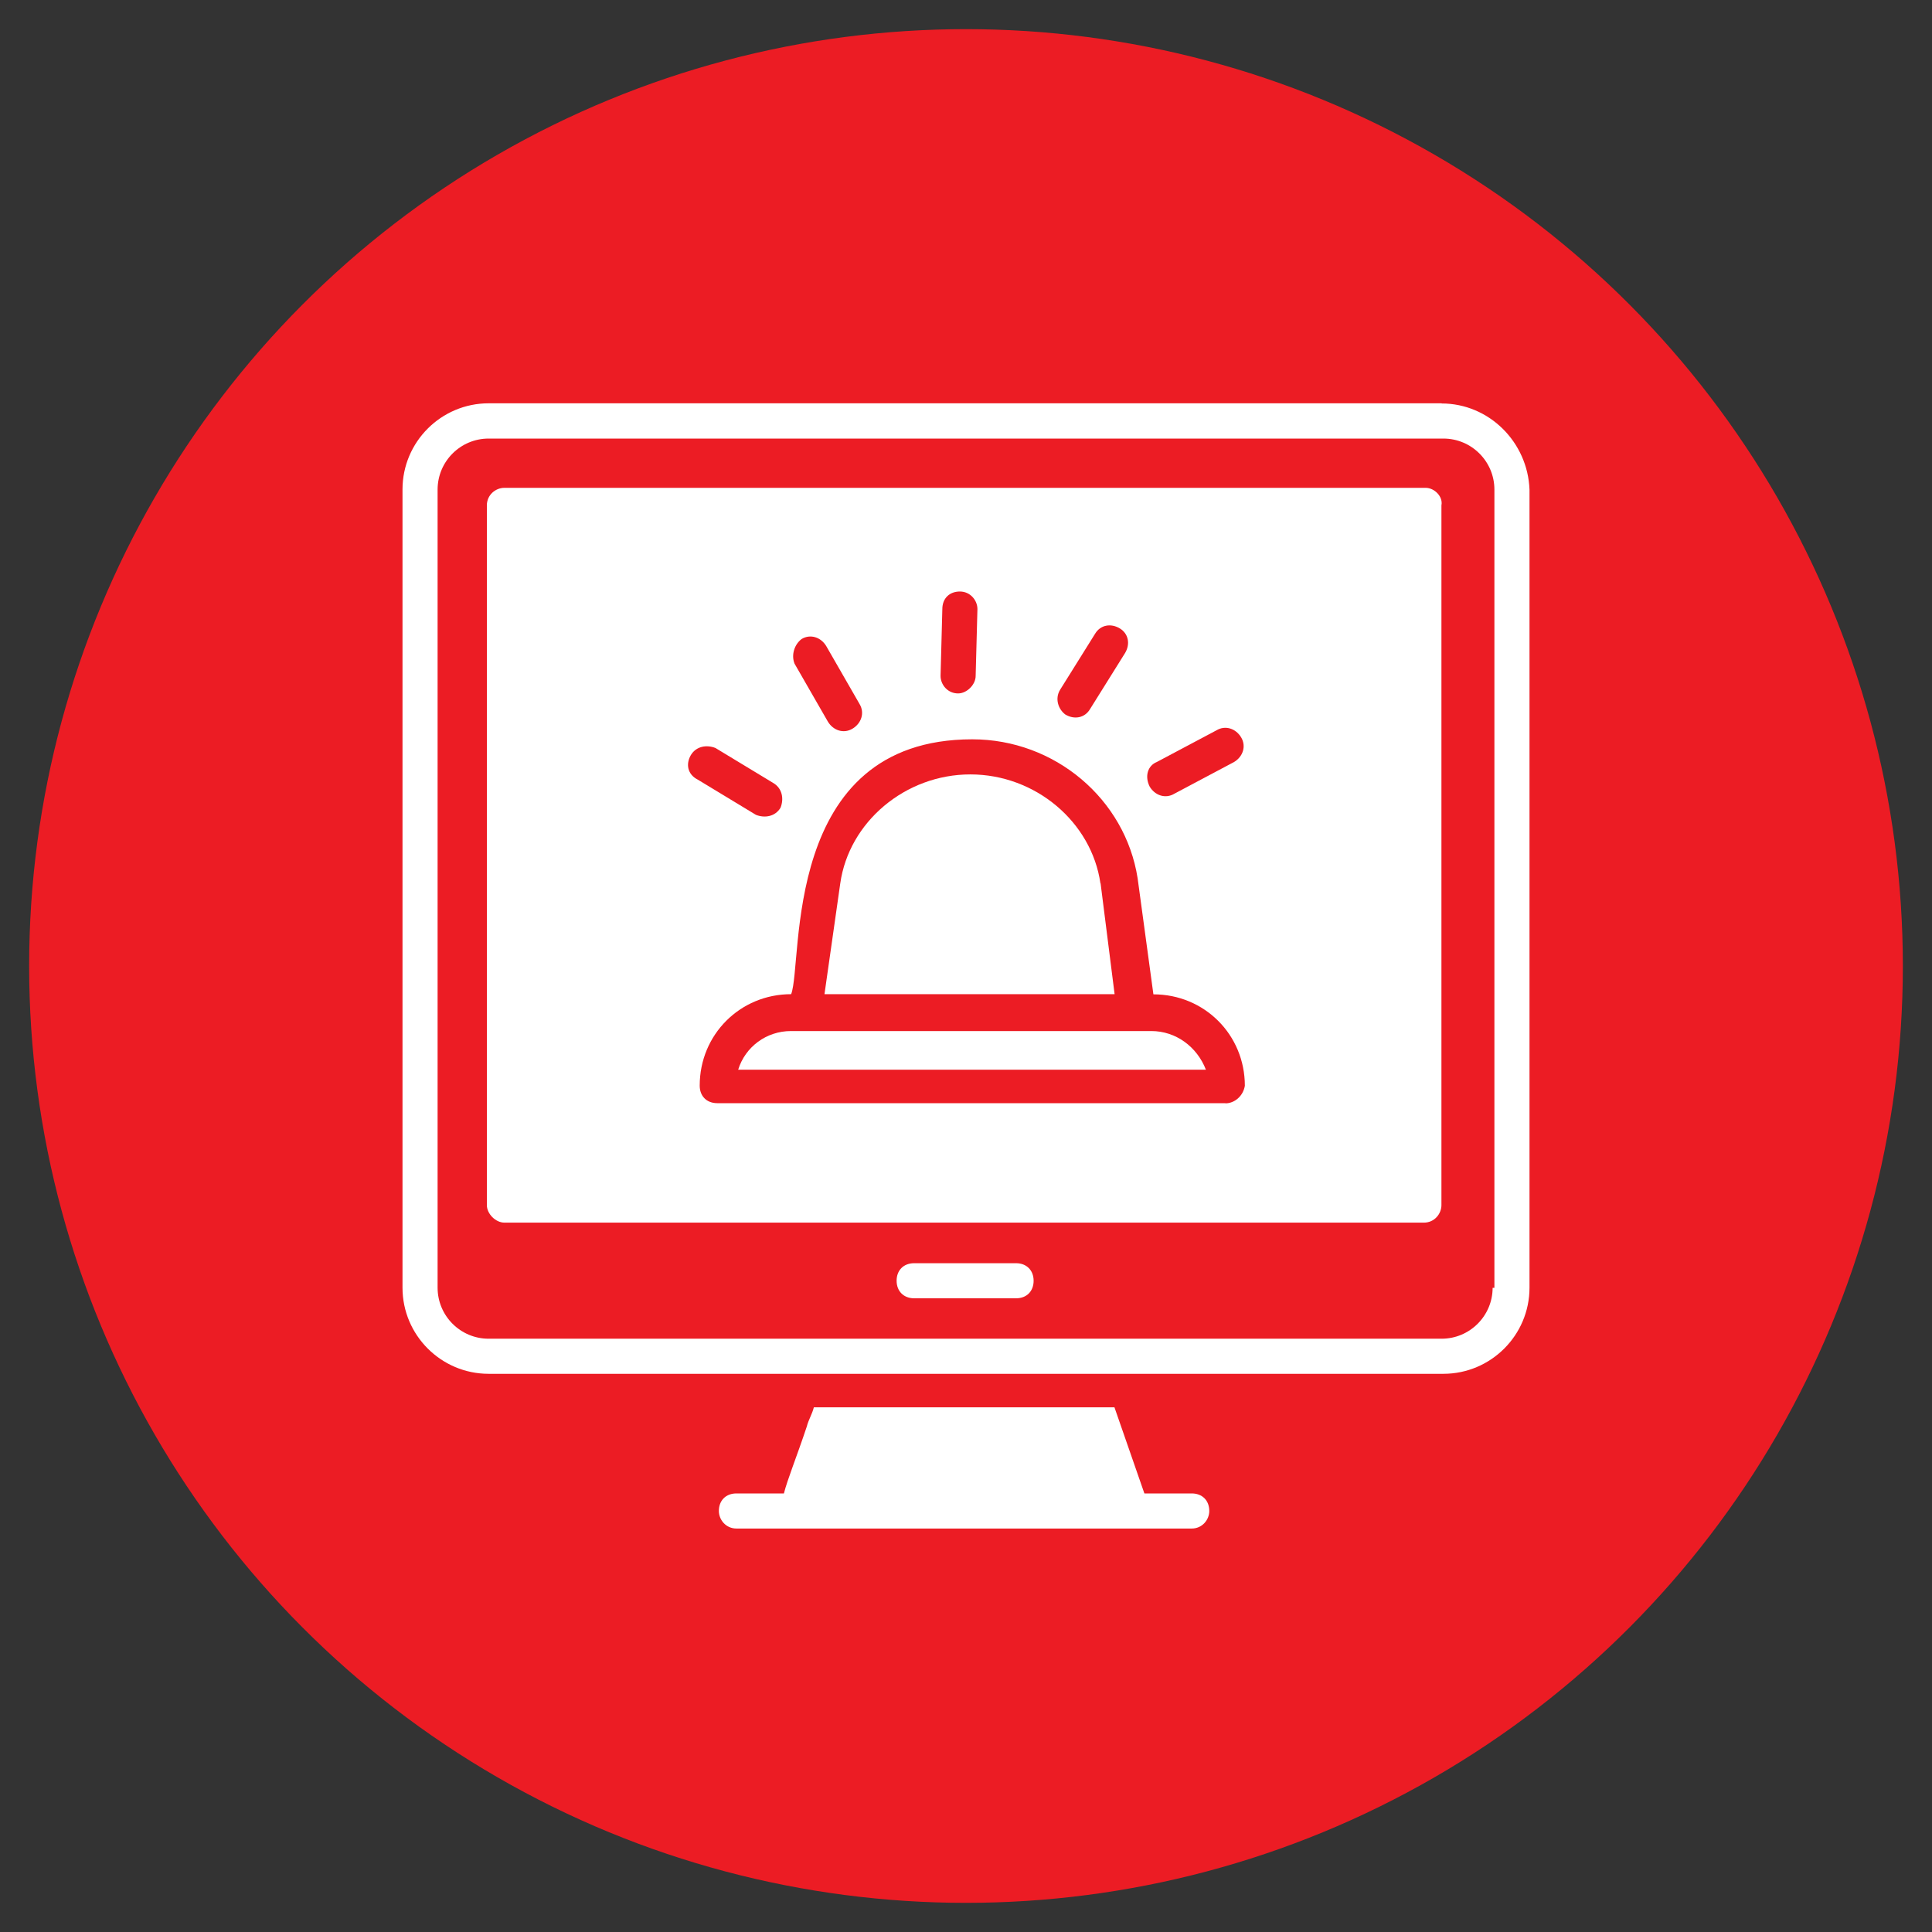
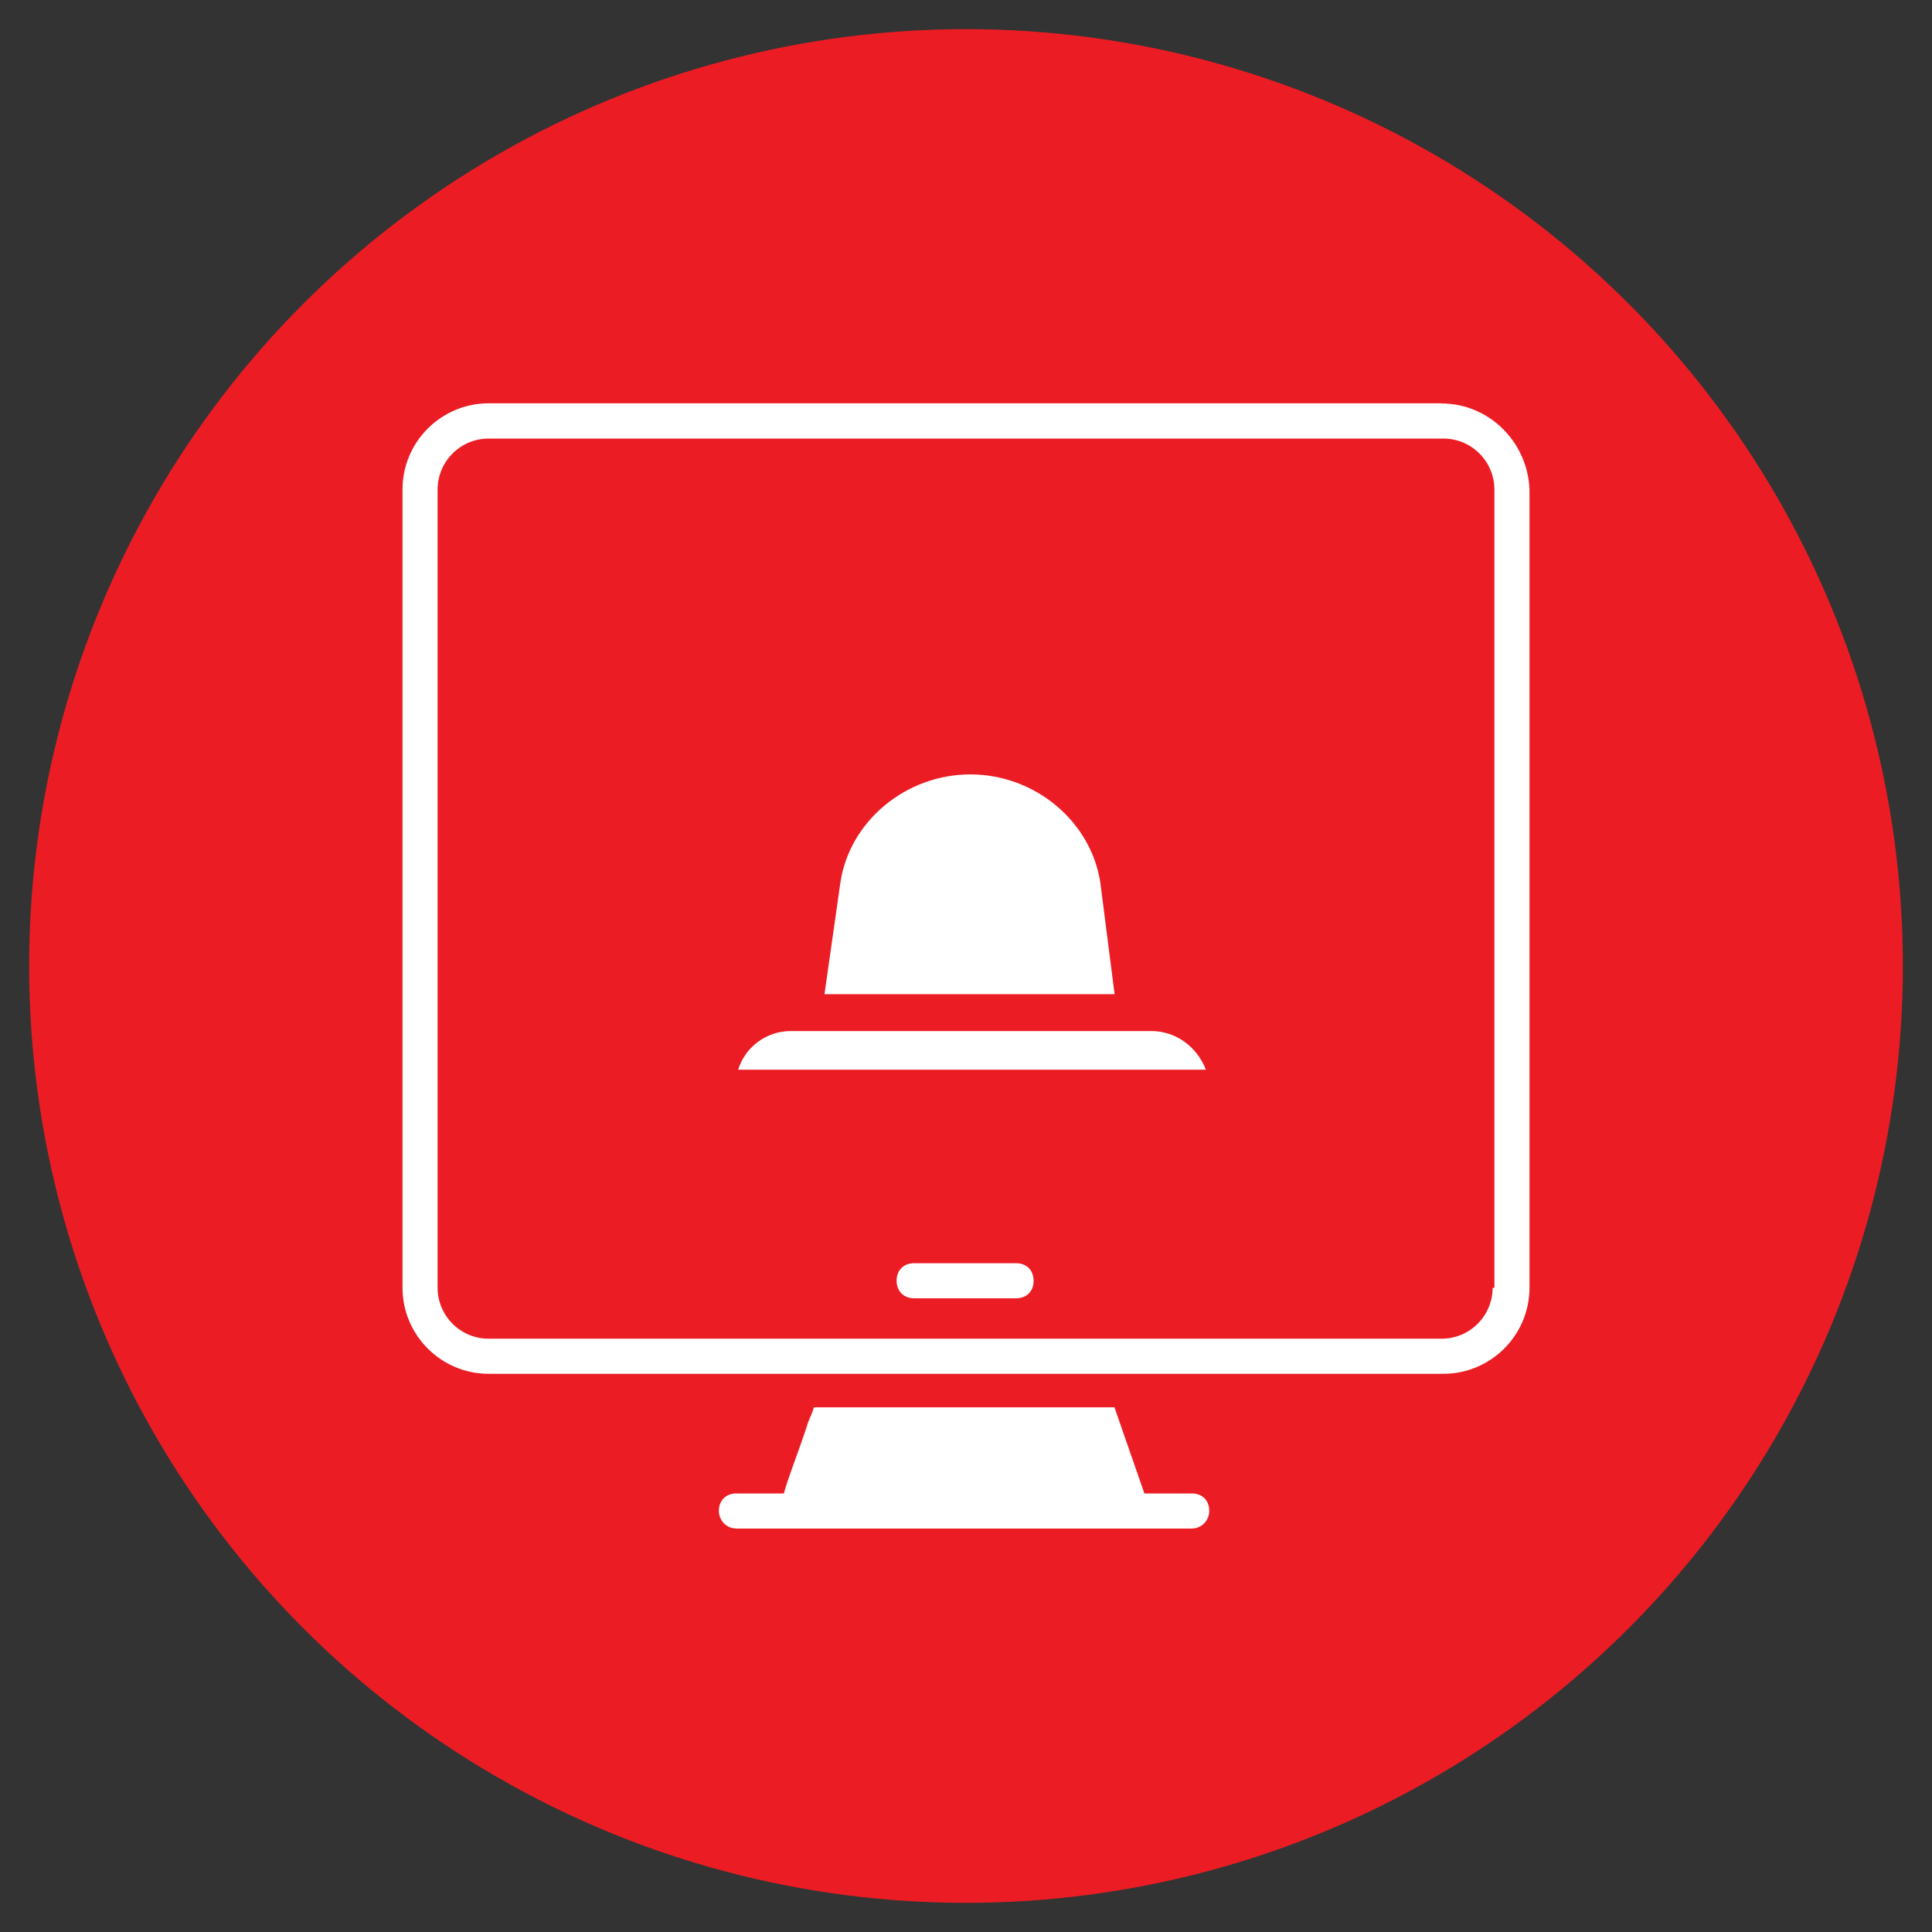
<svg xmlns="http://www.w3.org/2000/svg" id="Layer_1" data-name="Layer 1" viewBox="0 0 120 120">
  <rect x="0" y="0" width="120" height="120" fill="#333333" stroke="none" />
  <defs>
    <style> .cls-1 { fill: #fff; } .cls-2 { fill: #ec1c24; } </style>
  </defs>
  <circle class="cls-2" cx="60" cy="60" r="58.19" />
  <g>
    <path class="cls-1" d="M89.54,25.05H30.35c-2.95,0-5.35,2.4-5.35,5.35v49.58c0,2.95,2.4,5.35,5.35,5.35h59.3c2.95,0,5.35-2.4,5.35-5.35V30.41c-.11-2.95-2.51-5.35-5.46-5.35h0ZM92.71,79.98c0,1.75-1.42,3.17-3.17,3.17H30.35c-1.75,0-3.17-1.42-3.17-3.17V30.41c0-1.75,1.42-3.17,3.17-3.17h59.3c1.75,0,3.17,1.42,3.17,3.17v49.58h-.11Z" />
    <path class="cls-1" d="M63.11,78.46h-6.33c-.66,0-1.09.44-1.09,1.09s.44,1.09,1.09,1.09h6.33c.66,0,1.09-.44,1.09-1.09s-.44-1.09-1.09-1.09Z" />
    <path class="cls-1" d="M71.52,64.04h-22.39c-1.53,0-2.84.98-3.28,2.4h29.05c-.55-1.42-1.86-2.4-3.39-2.4Z" />
-     <path class="cls-1" d="M68.35,54.87c-.55-3.82-4.04-6.77-8.08-6.77s-7.54,2.95-8.08,6.77l-.98,6.88h18.02l-.87-6.88Z" />
-     <path class="cls-1" d="M88.56,30.3H31.33c-.55,0-1.09.44-1.09,1.09v43.46c0,.55.55,1.09,1.09,1.09h57.11c.66,0,1.09-.55,1.09-1.09V31.39c.11-.55-.44-1.09-.98-1.09h0ZM71.85,47.33l3.71-1.97c.55-.33,1.2-.11,1.53.44s.11,1.2-.44,1.53l-3.71,1.97c-.55.33-1.2.11-1.53-.44-.33-.66-.11-1.31.44-1.53ZM65.84,42.85l2.18-3.49c.33-.55.98-.66,1.53-.33s.66.98.33,1.53l-2.18,3.49c-.33.55-.98.66-1.53.33-.44-.33-.66-.98-.33-1.53ZM58.53,37.83c0-.66.44-1.09,1.09-1.09s1.09.55,1.09,1.09l-.11,4.15c0,.55-.55,1.09-1.09,1.09-.66,0-1.09-.55-1.09-1.09l.11-4.15ZM49.79,39.69c.55-.33,1.2-.11,1.53.44l2.07,3.6c.33.55.11,1.2-.44,1.53s-1.2.11-1.53-.44l-2.07-3.6c-.22-.55,0-1.2.44-1.53ZM42.91,46.9c.33-.55.98-.66,1.53-.44l3.6,2.18c.55.33.66.98.44,1.53-.33.55-.98.66-1.53.44l-3.6-2.18c-.66-.33-.76-.98-.44-1.53ZM76.11,68.52h-31.56c-.66,0-1.09-.44-1.09-1.09,0-3.17,2.51-5.68,5.68-5.68.76-1.97-.66-15.83,11.25-15.83,5.13,0,9.5,3.71,10.27,8.63l.98,7.21c3.17,0,5.68,2.51,5.68,5.68-.11.66-.66,1.09-1.2,1.09h0Z" />
+     <path class="cls-1" d="M68.35,54.87c-.55-3.82-4.04-6.77-8.08-6.77s-7.54,2.95-8.08,6.77l-.98,6.88h18.02Z" />
    <path class="cls-1" d="M74.03,92.76h-2.95l-1.86-5.35h-18.67c-.11.44-.33.76-.44,1.2-.66,1.97-1.2,3.28-1.42,4.15h-2.95c-.66,0-1.09.44-1.09,1.09,0,.55.44,1.09,1.09,1.09h28.28c.66,0,1.09-.55,1.09-1.09,0-.66-.44-1.09-1.09-1.09Z" />
  </g>
</svg>